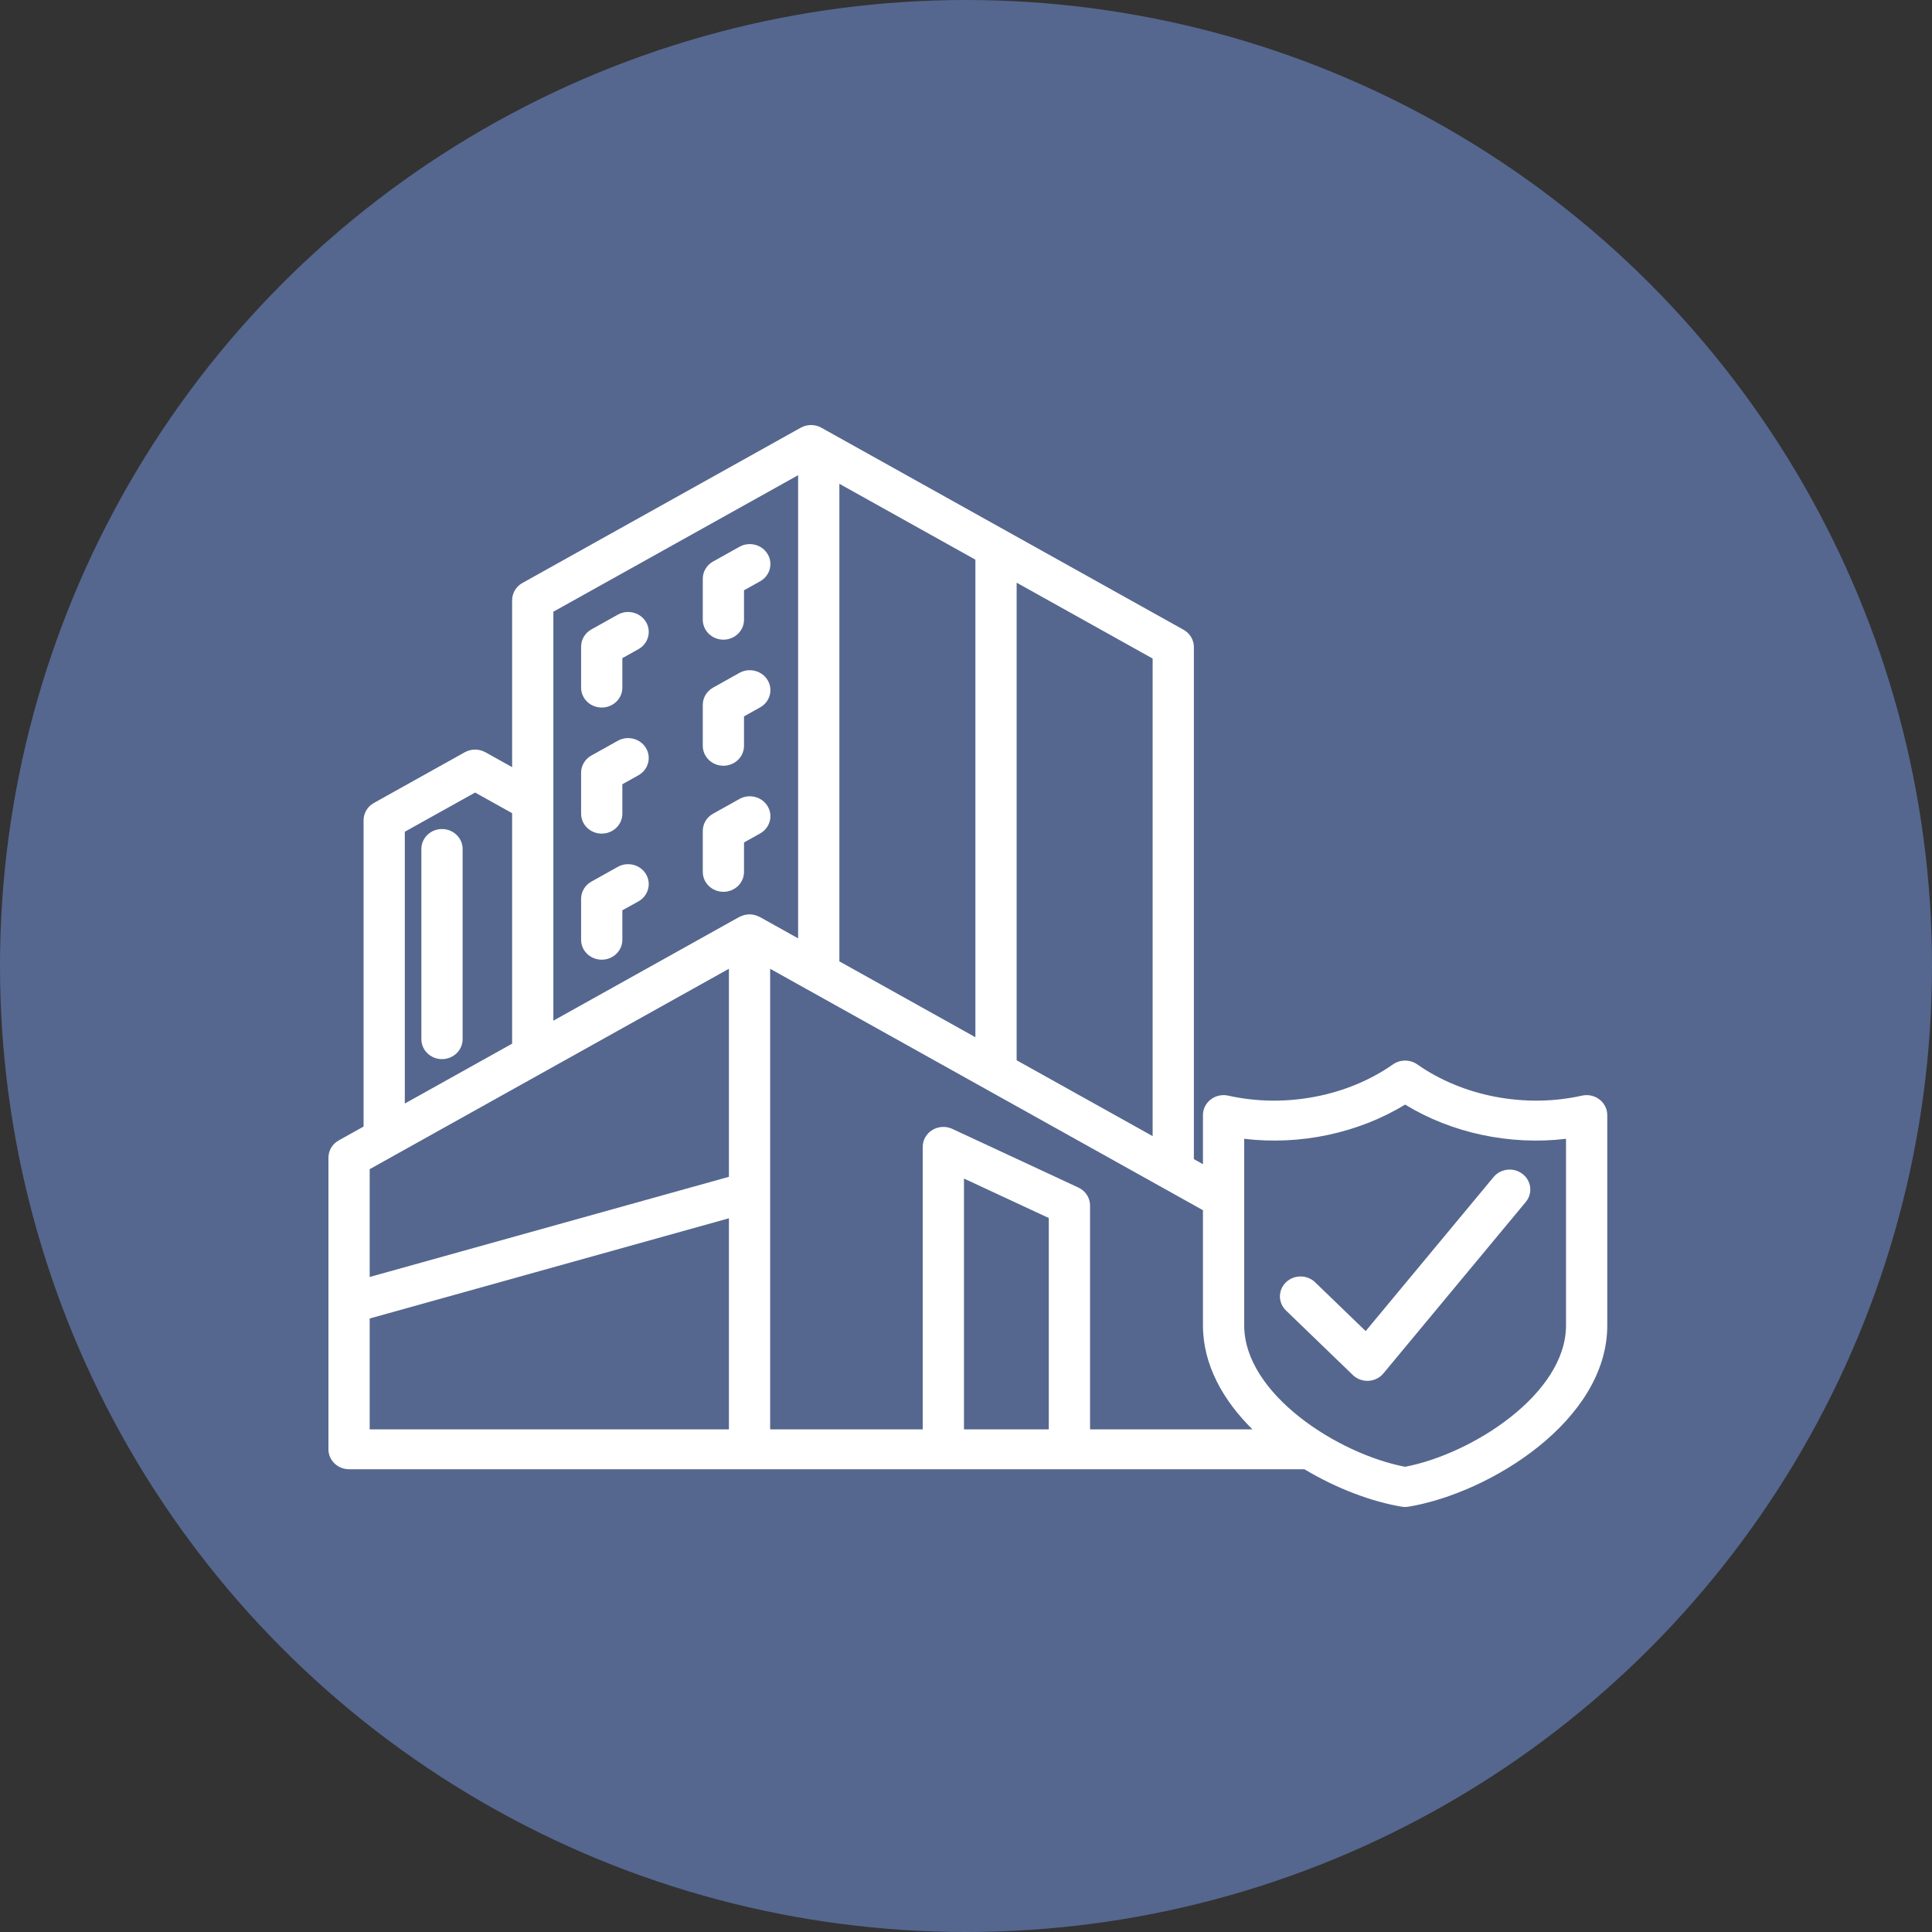
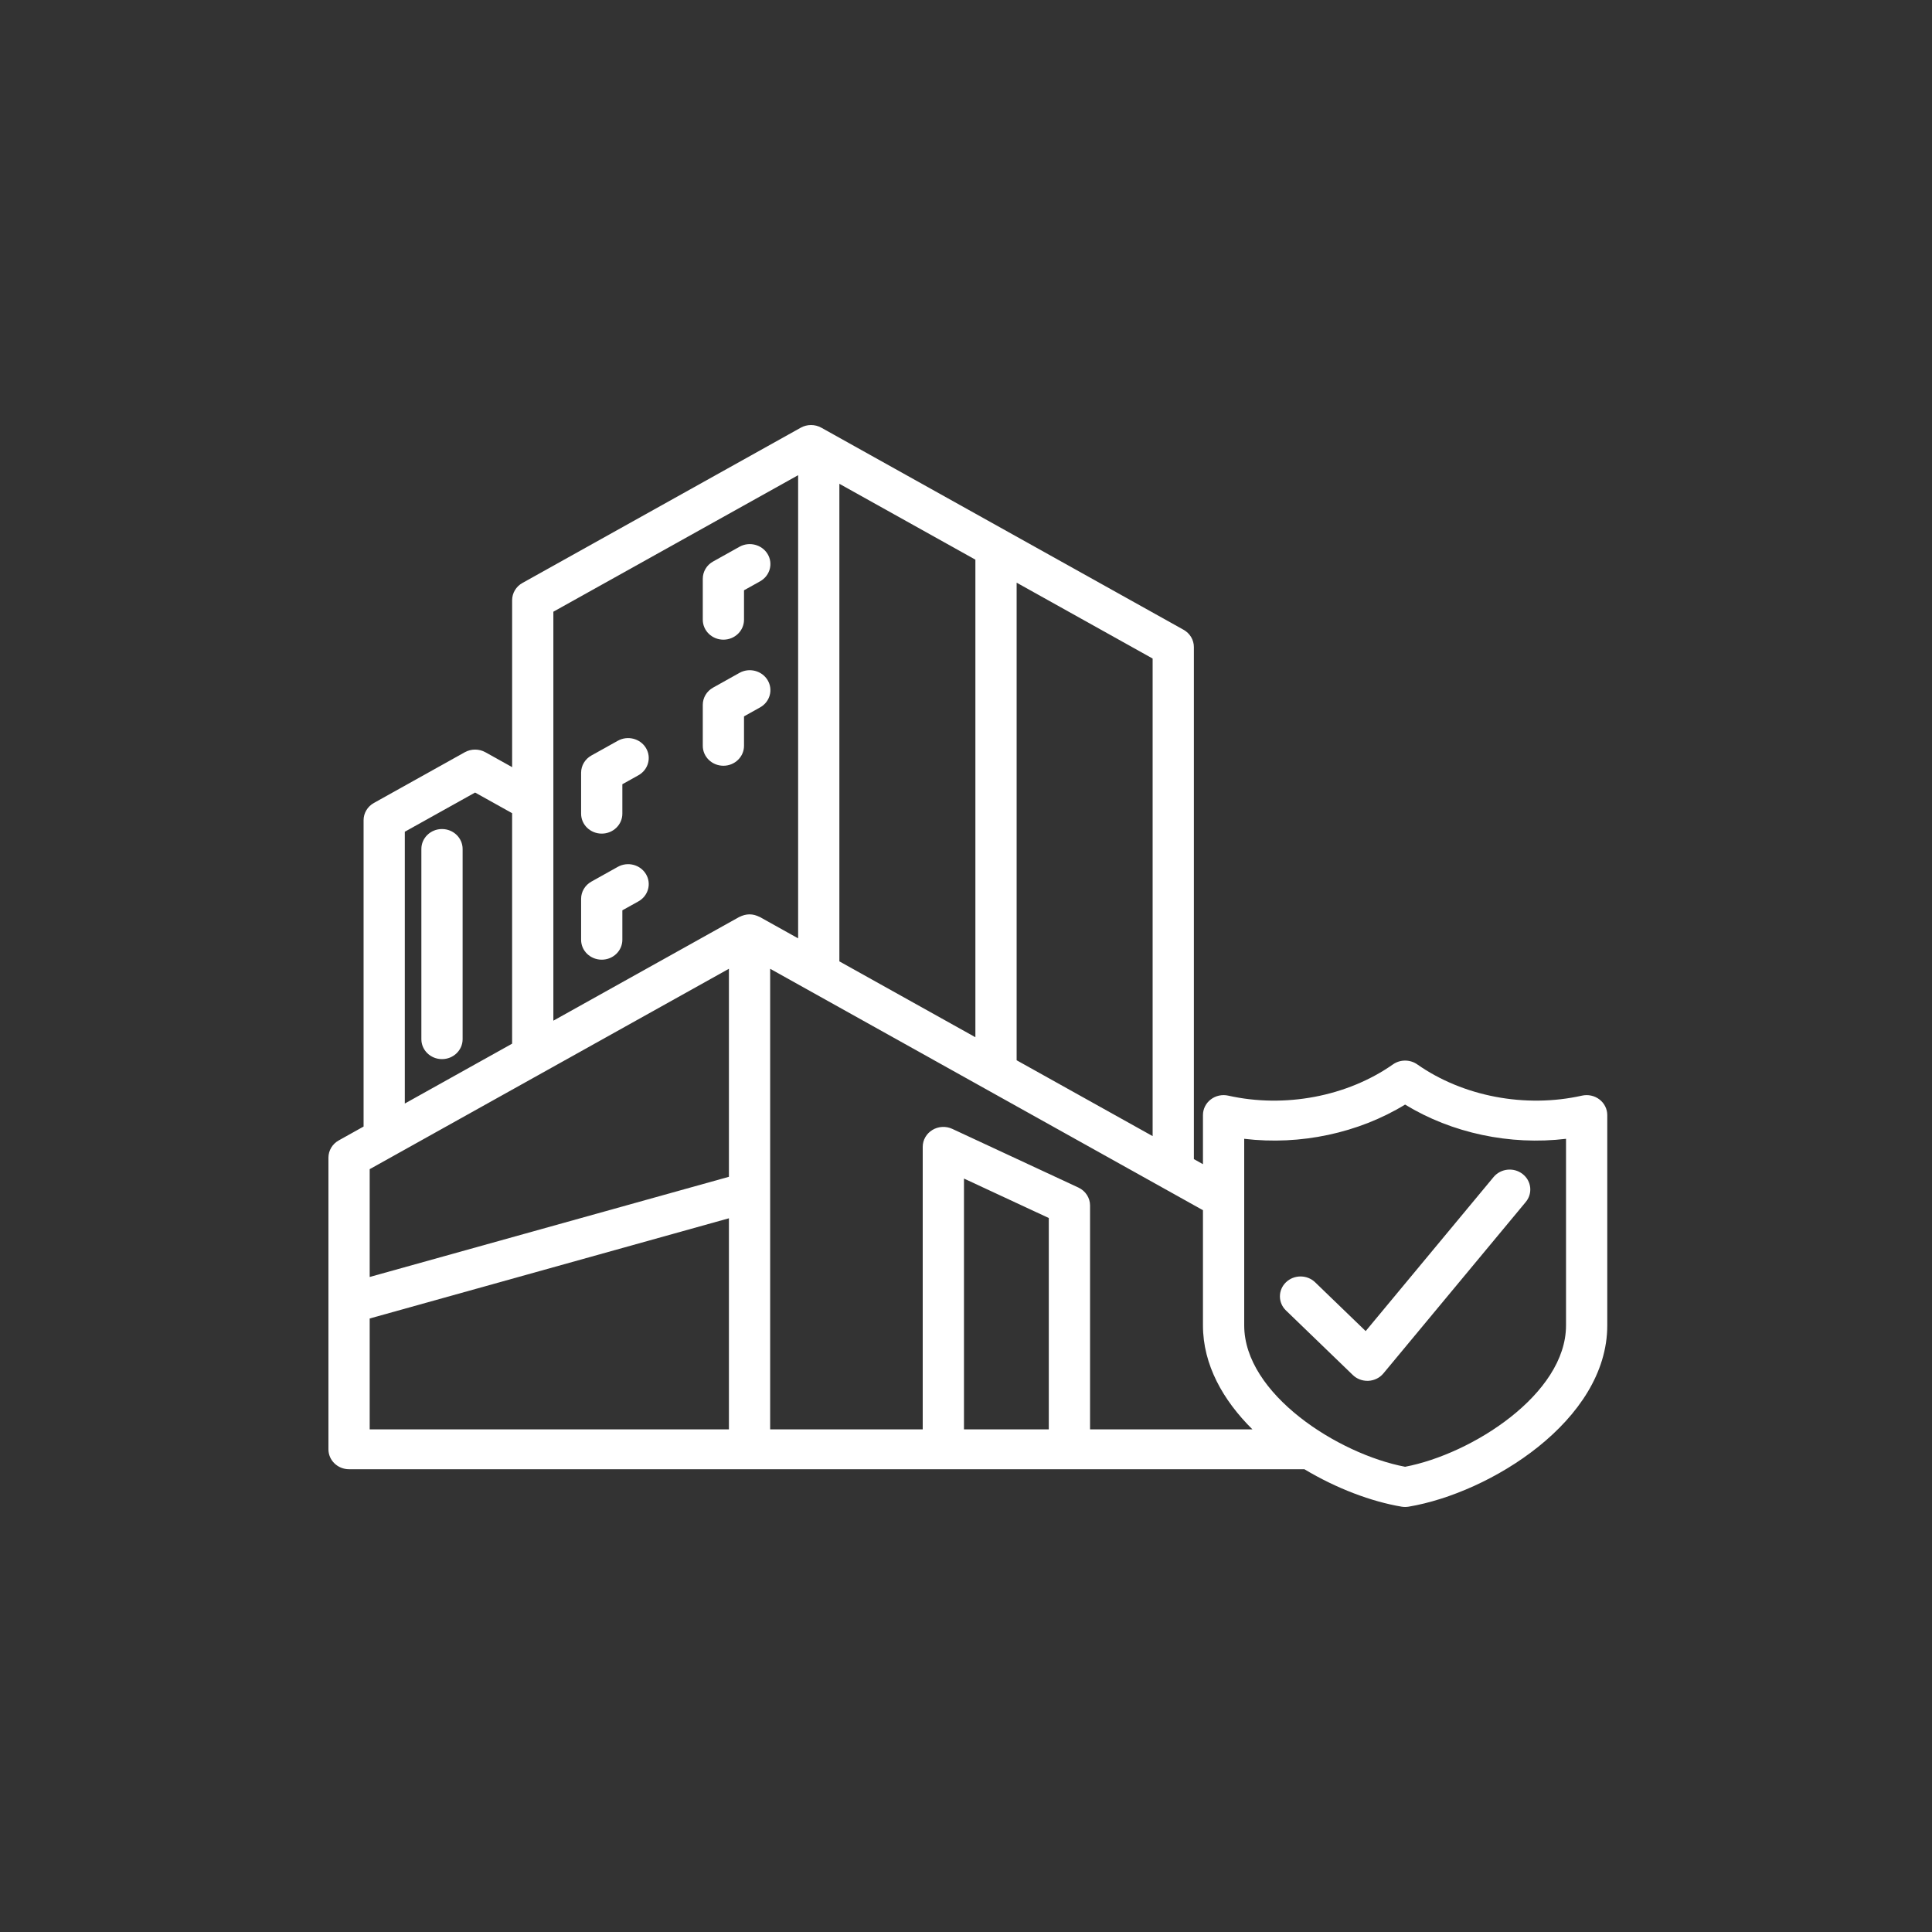
<svg xmlns="http://www.w3.org/2000/svg" width="100" height="100" viewBox="0 0 100 100" fill="none">
  <rect x="0" y="0" width="100" height="100" fill="#333333" stroke="none" />
-   <circle cx="50" cy="50" r="50" fill="#55678F" />
  <path d="M22.877 42.911C22.288 42.911 21.81 43.373 21.81 43.942V53.789C21.81 54.359 22.289 54.82 22.877 54.82C23.467 54.82 23.945 54.359 23.945 53.789V43.942C23.945 43.373 23.467 42.911 22.877 42.911Z" fill="white" />
  <path d="M82.788 56.908C82.534 56.712 82.2 56.639 81.883 56.71C78.948 57.367 75.724 56.753 73.356 55.092C72.981 54.83 72.475 54.83 72.101 55.092C69.731 56.754 66.506 57.367 63.573 56.71C63.256 56.639 62.922 56.712 62.668 56.908C62.413 57.103 62.265 57.401 62.265 57.714V60.258L61.795 59.996V33.491C61.795 33.122 61.592 32.782 61.262 32.597L42.513 22.138C42.183 21.954 41.775 21.954 41.446 22.138L27.043 30.173C26.711 30.357 26.508 30.698 26.508 31.067V39.708L25.124 38.936C24.794 38.753 24.387 38.753 24.057 38.936L19.353 41.561C19.022 41.745 18.819 42.086 18.819 42.454V58.31L17.534 59.027C17.203 59.211 17 59.551 17 59.92V75.016C17 75.586 17.477 76.047 18.067 76.047H67.515C69.18 77.046 70.992 77.724 72.546 77.985C72.607 77.995 72.667 78 72.728 78C72.789 78 72.852 77.995 72.911 77.985C77.113 77.281 83.192 73.535 83.192 68.603V57.714C83.191 57.4 83.043 57.103 82.788 56.908ZM64.826 73.984H56.421V62.396C56.421 62 56.186 61.638 55.817 61.467L49.291 58.431C48.96 58.277 48.571 58.298 48.26 58.487C47.949 58.676 47.76 59.006 47.76 59.36V73.984H39.863V50.144L62.265 62.64V68.603C62.265 70.645 63.308 72.481 64.826 73.984ZM54.285 73.984H49.895V61.002L54.285 63.044V73.984ZM19.135 60.516L37.729 50.143V60.911L19.135 66.096V60.516ZM43.446 25.041L50.486 28.968V53.687L43.446 49.76V25.041ZM59.66 58.805L52.621 54.879V30.159L59.66 34.086V58.805ZM41.311 24.596V48.569L39.329 47.464C39.316 47.457 39.302 47.455 39.289 47.448C39.233 47.42 39.174 47.397 39.112 47.378C39.091 47.371 39.069 47.363 39.046 47.358C38.967 47.339 38.885 47.328 38.8 47.327C38.796 47.327 38.793 47.327 38.79 47.327C38.705 47.328 38.624 47.34 38.545 47.358C38.523 47.364 38.501 47.371 38.478 47.378C38.416 47.397 38.358 47.42 38.301 47.448C38.288 47.455 38.274 47.458 38.26 47.464L28.642 52.83V31.662L41.311 24.596ZM20.953 43.05L24.591 41.022L26.507 42.09V54.02L20.953 57.119V43.05ZM19.135 68.245L37.729 63.058V73.984H19.135V68.245ZM81.057 68.603C81.057 72.155 76.189 75.262 72.728 75.92C69.266 75.262 64.4 72.156 64.4 68.603V58.944C67.304 59.292 70.314 58.647 72.728 57.173C75.141 58.648 78.154 59.293 81.057 58.944V68.603Z" fill="white" />
  <path d="M78.808 60.765C78.349 60.408 77.678 60.479 77.307 60.924L70.687 68.897L68.071 66.371C67.654 65.969 66.978 65.969 66.561 66.371C66.144 66.773 66.144 67.427 66.561 67.829L70.02 71.169C70.22 71.364 70.493 71.472 70.775 71.472C70.793 71.472 70.814 71.472 70.832 71.471C71.136 71.455 71.418 71.315 71.606 71.086L78.973 62.215C79.342 61.77 79.269 61.121 78.808 60.765Z" fill="white" />
-   <path d="M31.146 36.622C31.735 36.622 32.213 36.16 32.213 35.591V34.066L33.045 33.601C33.555 33.317 33.73 32.686 33.436 32.193C33.141 31.698 32.488 31.53 31.978 31.815L30.613 32.577C30.281 32.762 30.078 33.102 30.078 33.47V35.59C30.077 36.16 30.555 36.622 31.146 36.622Z" fill="white" />
  <path d="M37.444 33.109C38.032 33.109 38.51 32.647 38.51 32.077V30.553L39.342 30.089C39.853 29.804 40.028 29.173 39.733 28.679C39.438 28.186 38.783 28.017 38.275 28.301L36.909 29.064C36.578 29.247 36.376 29.587 36.376 29.956V32.075C36.376 32.647 36.854 33.109 37.444 33.109Z" fill="white" />
  <path d="M31.146 43.148C31.735 43.148 32.213 42.686 32.213 42.115V40.592L33.045 40.128C33.555 39.843 33.73 39.212 33.436 38.719C33.141 38.227 32.488 38.057 31.978 38.342L30.613 39.103C30.281 39.287 30.078 39.628 30.078 39.997V42.115C30.077 42.686 30.555 43.148 31.146 43.148Z" fill="white" />
  <path d="M37.444 39.635C38.032 39.635 38.51 39.173 38.51 38.603V37.079L39.342 36.615C39.853 36.331 40.028 35.699 39.733 35.206C39.438 34.713 38.783 34.543 38.275 34.828L36.909 35.591C36.578 35.775 36.376 36.115 36.376 36.483V38.602C36.376 39.173 36.854 39.635 37.444 39.635Z" fill="white" />
  <path d="M31.146 49.673C31.735 49.673 32.213 49.213 32.213 48.643V47.118L33.045 46.655C33.555 46.369 33.73 45.739 33.436 45.246C33.141 44.752 32.488 44.583 31.978 44.868L30.613 45.63C30.281 45.815 30.078 46.155 30.078 46.523V48.643C30.077 49.212 30.555 49.673 31.146 49.673Z" fill="white" />
-   <path d="M37.444 46.16C38.032 46.16 38.51 45.699 38.51 45.13V43.605L39.342 43.141C39.853 42.855 40.028 42.225 39.733 41.731C39.438 41.238 38.783 41.069 38.275 41.354L36.909 42.116C36.578 42.3 36.376 42.641 36.376 43.009V45.129C36.376 45.699 36.854 46.16 37.444 46.16Z" fill="white" />
</svg>